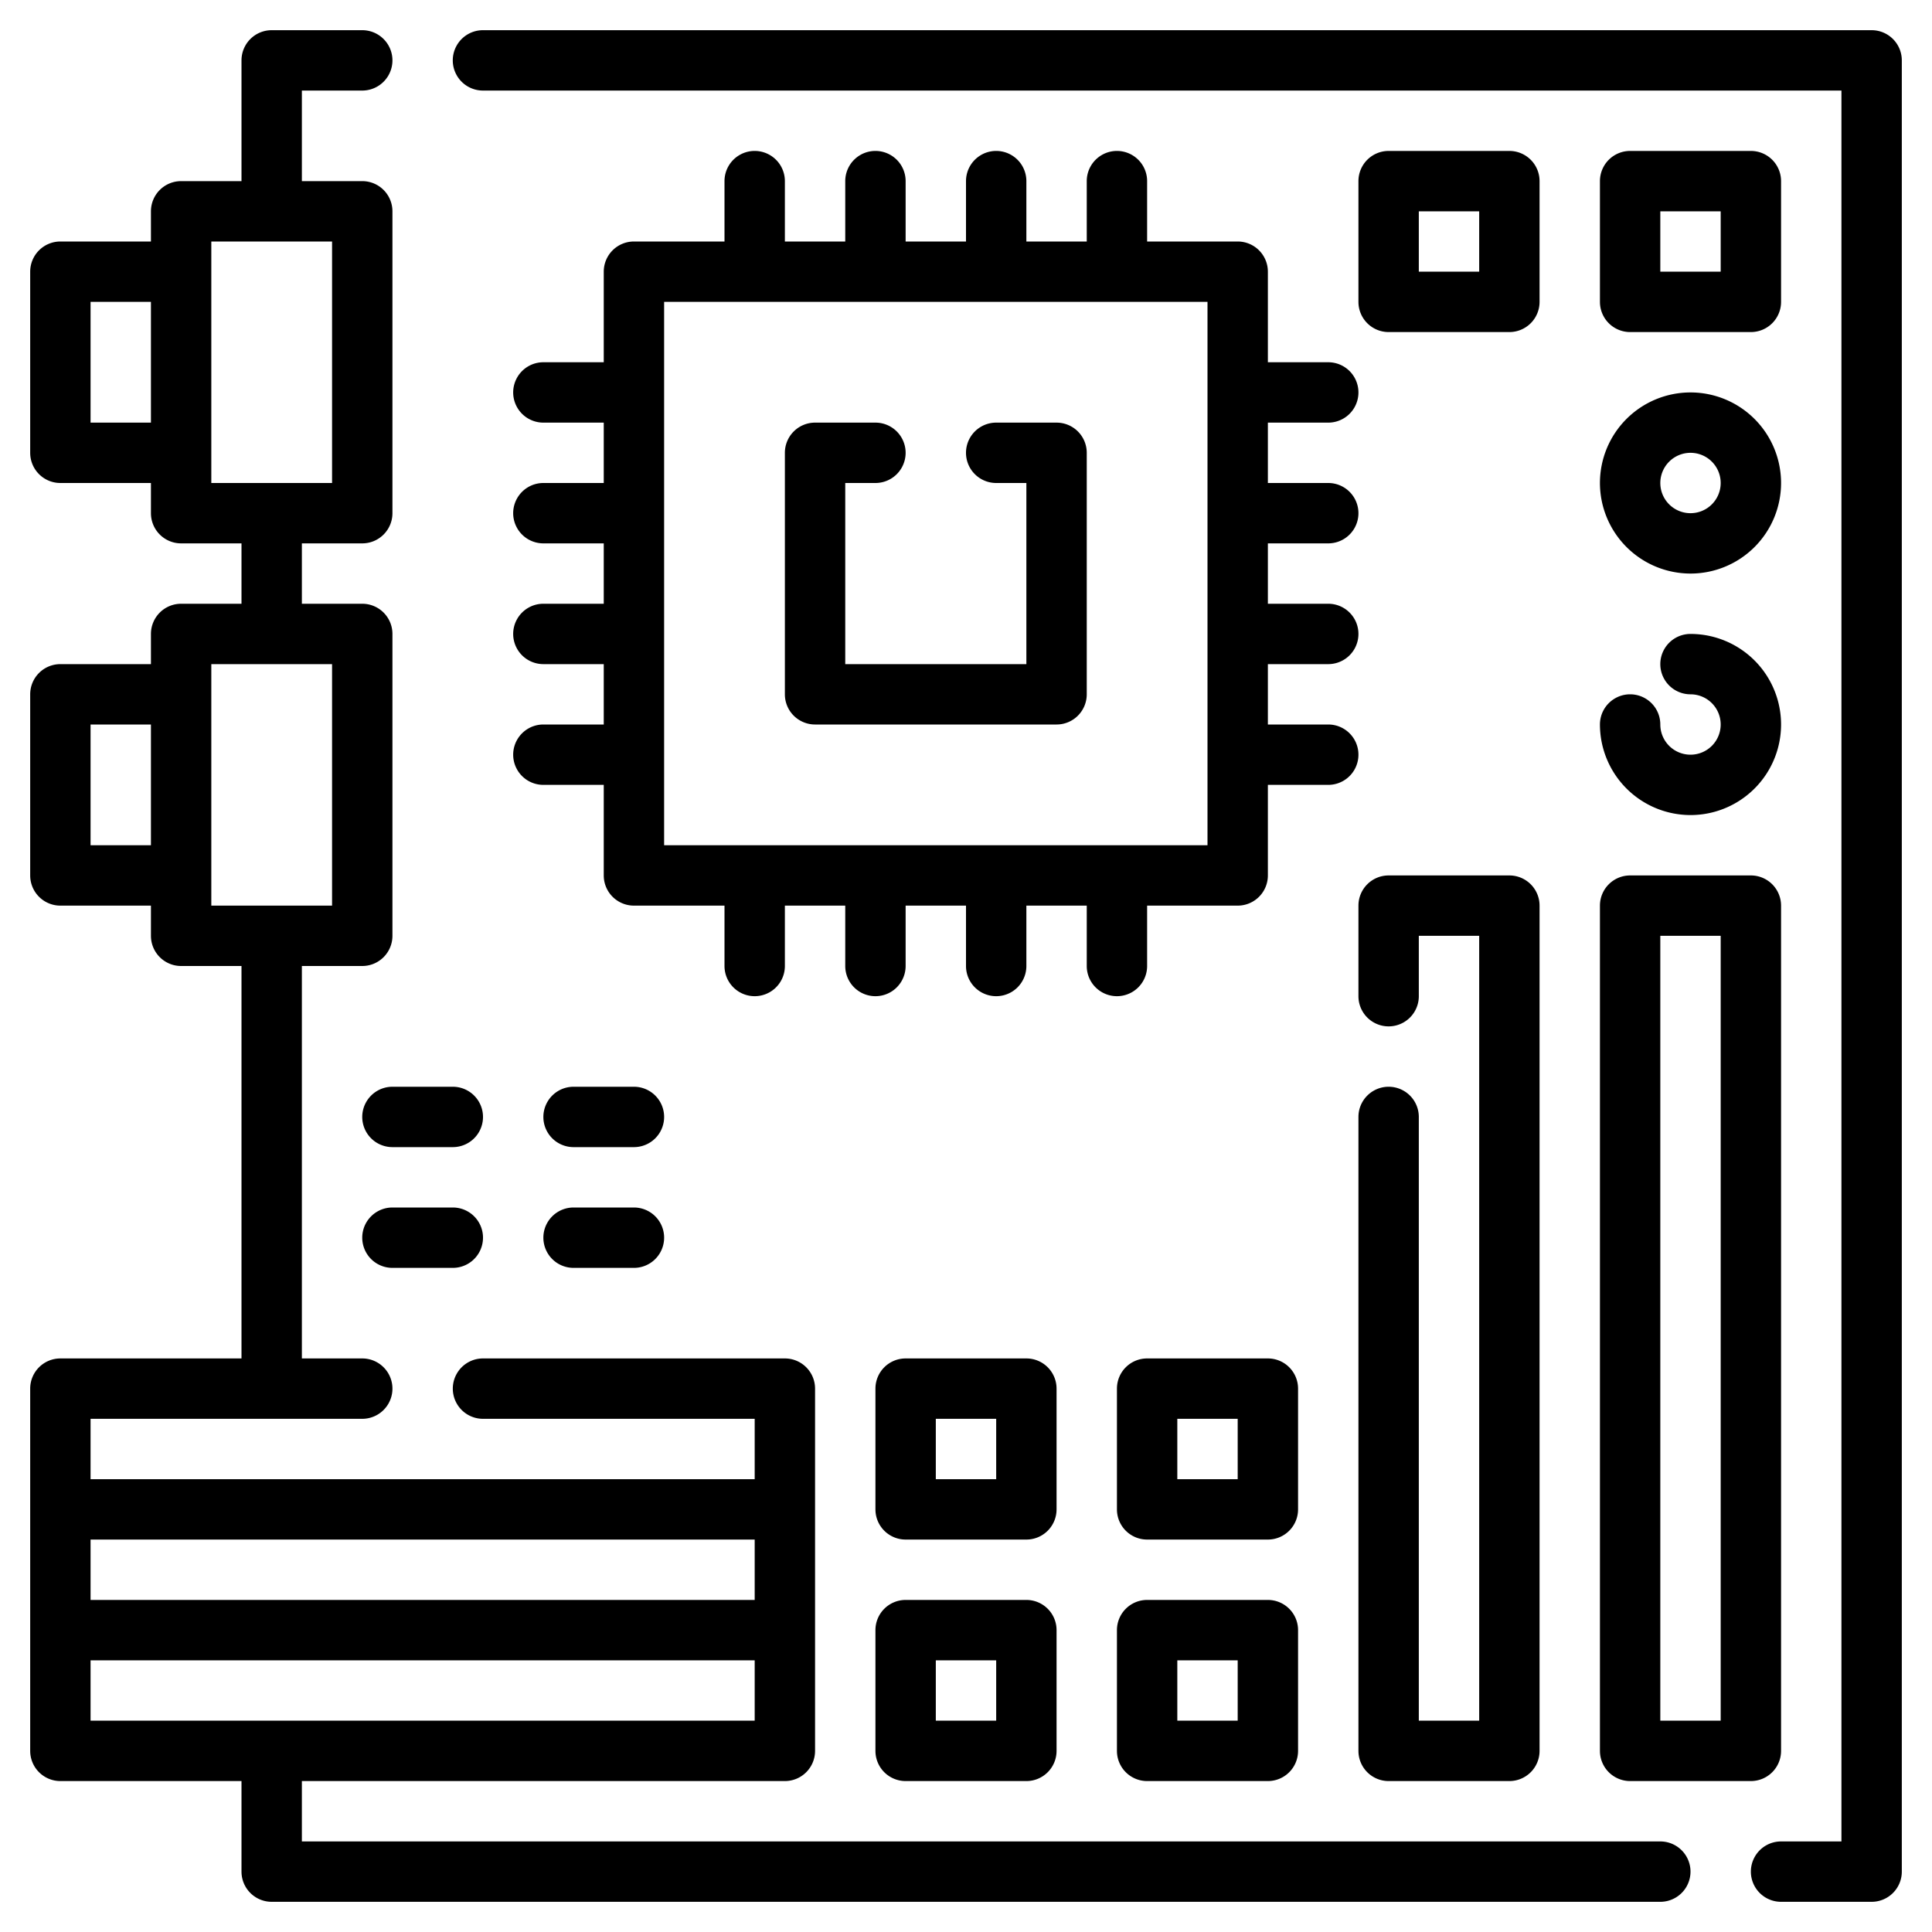
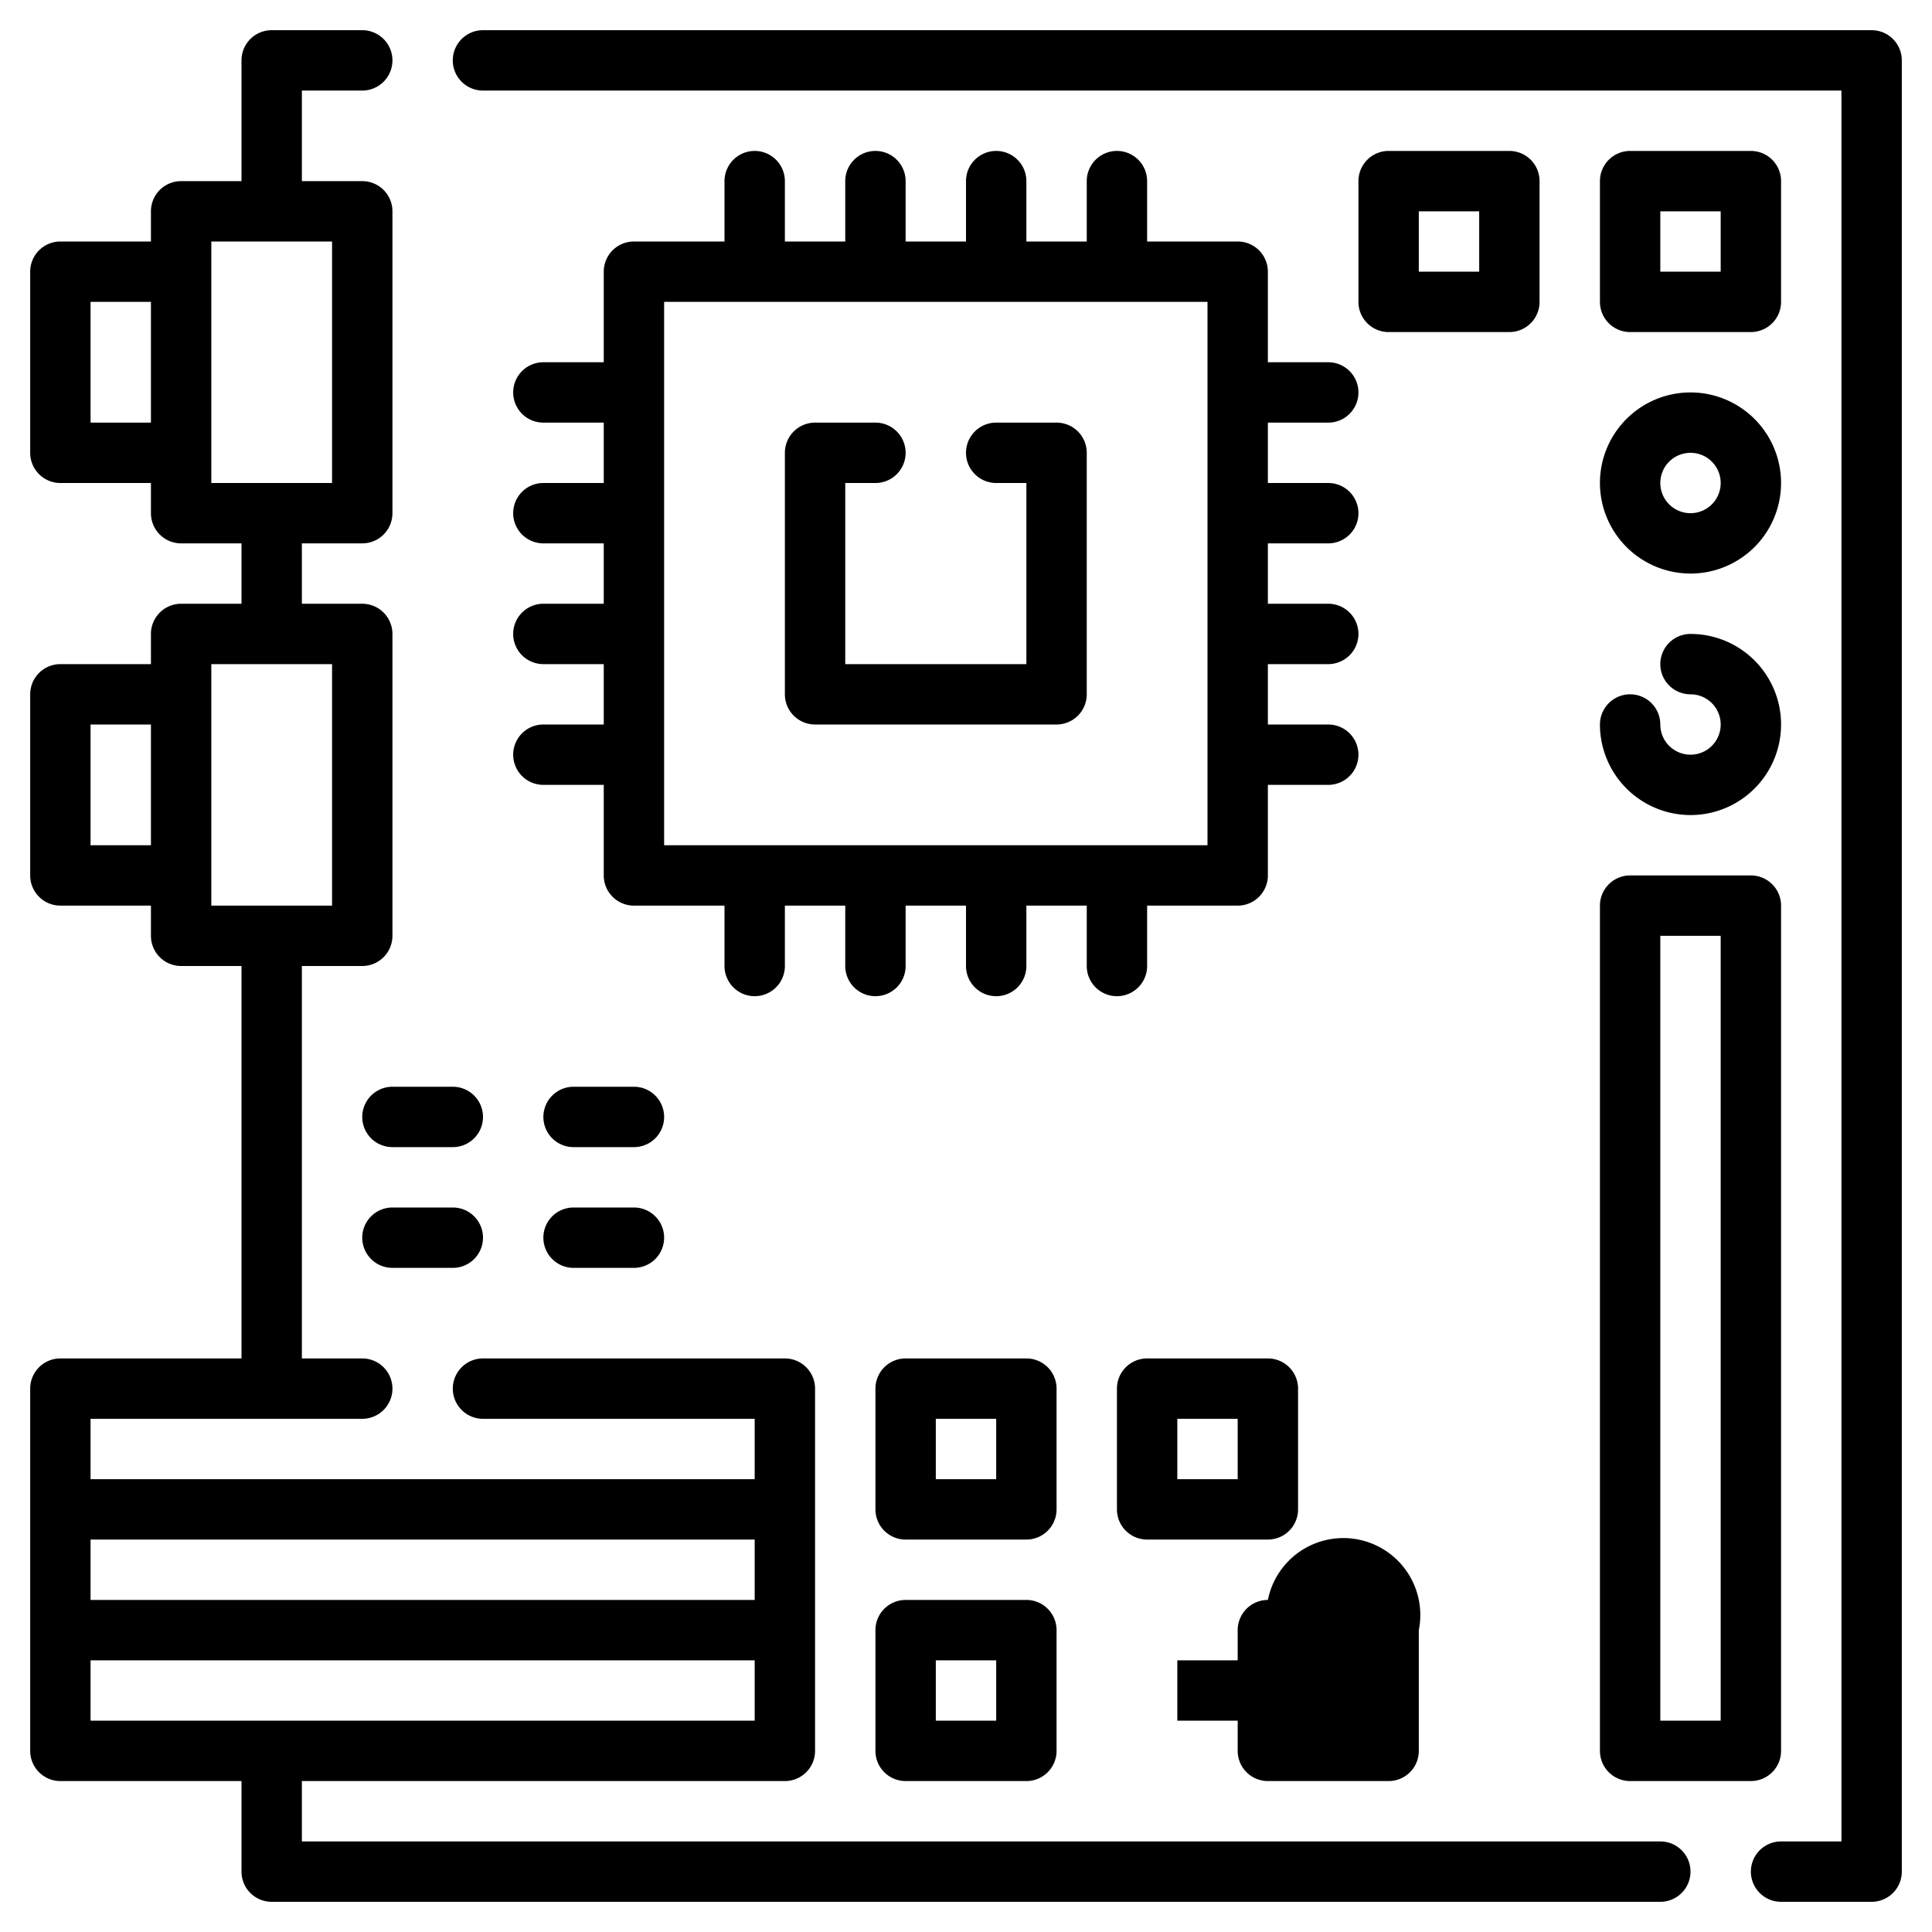
<svg xmlns="http://www.w3.org/2000/svg" viewBox="0 0 512 512" width="512" height="512">
  <g id="Layer_24" data-name="Layer 24">
    <path d="M440,488H80V472H208a8,8,0,0,0,8-8V368a8,8,0,0,0-8-8H128a8,8,0,0,0,0,16h72v16H24V376H96a8,8,0,0,0,0-16H80V256H96a8,8,0,0,0,8-8V168a8,8,0,0,0-8-8H80V144H96a8,8,0,0,0,8-8V56a8,8,0,0,0-8-8H80V24H96A8,8,0,0,0,96,8H72a8,8,0,0,0-8,8V48H48a8,8,0,0,0-8,8v8H16a8,8,0,0,0-8,8v48a8,8,0,0,0,8,8H40v8a8,8,0,0,0,8,8H64v16H48a8,8,0,0,0-8,8v8H16a8,8,0,0,0-8,8v48a8,8,0,0,0,8,8H40v8a8,8,0,0,0,8,8H64V360H16a8,8,0,0,0-8,8v96a8,8,0,0,0,8,8H64v24a8,8,0,0,0,8,8H440a8,8,0,0,0,0-16ZM24,112V80H40v32ZM56,64H88v64H56ZM24,224V192H40v32Zm32-48H88v64H56ZM200,408v16H24V408ZM24,440H200v16H24Z" />
    <path d="M496,8H127.992a8,8,0,0,0,0,16H488V488H472a8,8,0,0,0,0,16h24a8,8,0,0,0,8-8V16A8,8,0,0,0,496,8Z" />
    <path d="M144,192a8,8,0,0,0,0,16h16v24a8,8,0,0,0,8,8h24v16a8,8,0,0,0,16,0V240h16v16a8,8,0,0,0,16,0V240h16v16a8,8,0,0,0,16,0V240h16v16a8,8,0,0,0,16,0V240h24a8,8,0,0,0,8-8V208h16a8,8,0,0,0,0-16H336V176h16a8,8,0,0,0,0-16H336V144h16a8,8,0,0,0,0-16H336V112h16a8,8,0,0,0,0-16H336V72a8,8,0,0,0-8-8H304V48a8,8,0,0,0-16,0V64H272V48a8,8,0,0,0-16,0V64H240V48a8,8,0,0,0-16,0V64H208V48a8,8,0,0,0-16,0V64H168a8,8,0,0,0-8,8V96H144a8,8,0,0,0,0,16h16v16H144a8,8,0,0,0,0,16h16v16H144a8,8,0,0,0,0,16h16v16ZM176,80H320V224H176Z" />
    <path d="M216,192h64a8,8,0,0,0,8-8V120a8,8,0,0,0-8-8H264a8,8,0,0,0,0,16h8v48H224V128h8a8,8,0,0,0,0-16H216a8,8,0,0,0-8,8v64A8,8,0,0,0,216,192Z" />
-     <path d="M360,264a8,8,0,0,0,16,0V248h16V456H376V296a8,8,0,0,0-16,0V464a8,8,0,0,0,8,8h32a8,8,0,0,0,8-8V240a8,8,0,0,0-8-8H368a8,8,0,0,0-8,8Z" />
    <path d="M424,464a8,8,0,0,0,8,8h32a8,8,0,0,0,8-8V240a8,8,0,0,0-8-8H432a8,8,0,0,0-8,8Zm16-216h16V456H440Z" />
    <path d="M368,88h32a8,8,0,0,0,8-8V48a8,8,0,0,0-8-8H368a8,8,0,0,0-8,8V80A8,8,0,0,0,368,88Zm8-32h16V72H376Z" />
    <path d="M464,88a8,8,0,0,0,8-8V48a8,8,0,0,0-8-8H432a8,8,0,0,0-8,8V80a8,8,0,0,0,8,8ZM440,56h16V72H440Z" />
    <path d="M448,152a24,24,0,1,0-24-24A24.027,24.027,0,0,0,448,152Zm0-32a8,8,0,1,1-8,8A8.005,8.005,0,0,1,448,120Z" />
    <path d="M448,216a24,24,0,0,0,0-48,8,8,0,0,0,0,16,8,8,0,1,1-8,8,8,8,0,0,0-16,0A24.027,24.027,0,0,0,448,216Z" />
    <path d="M120,320H104a8,8,0,0,0,0,16h16a8,8,0,0,0,0-16Z" />
    <path d="M120,288H104a8,8,0,0,0,0,16h16a8,8,0,0,0,0-16Z" />
    <path d="M168,288H152a8,8,0,0,0,0,16h16a8,8,0,0,0,0-16Z" />
    <path d="M168,320H152a8,8,0,0,0,0,16h16a8,8,0,0,0,0-16Z" />
    <path d="M272,424H240a8,8,0,0,0-8,8v32a8,8,0,0,0,8,8h32a8,8,0,0,0,8-8V432A8,8,0,0,0,272,424Zm-8,32H248V440h16Z" />
    <path d="M280,368a8,8,0,0,0-8-8H240a8,8,0,0,0-8,8v32a8,8,0,0,0,8,8h32a8,8,0,0,0,8-8Zm-16,24H248V376h16Z" />
-     <path d="M336,424H304a8,8,0,0,0-8,8v32a8,8,0,0,0,8,8h32a8,8,0,0,0,8-8V432A8,8,0,0,0,336,424Zm-8,32H312V440h16Z" />
+     <path d="M336,424a8,8,0,0,0-8,8v32a8,8,0,0,0,8,8h32a8,8,0,0,0,8-8V432A8,8,0,0,0,336,424Zm-8,32H312V440h16Z" />
    <path d="M344,368a8,8,0,0,0-8-8H304a8,8,0,0,0-8,8v32a8,8,0,0,0,8,8h32a8,8,0,0,0,8-8Zm-16,24H312V376h16Z" />
  </g>
</svg>